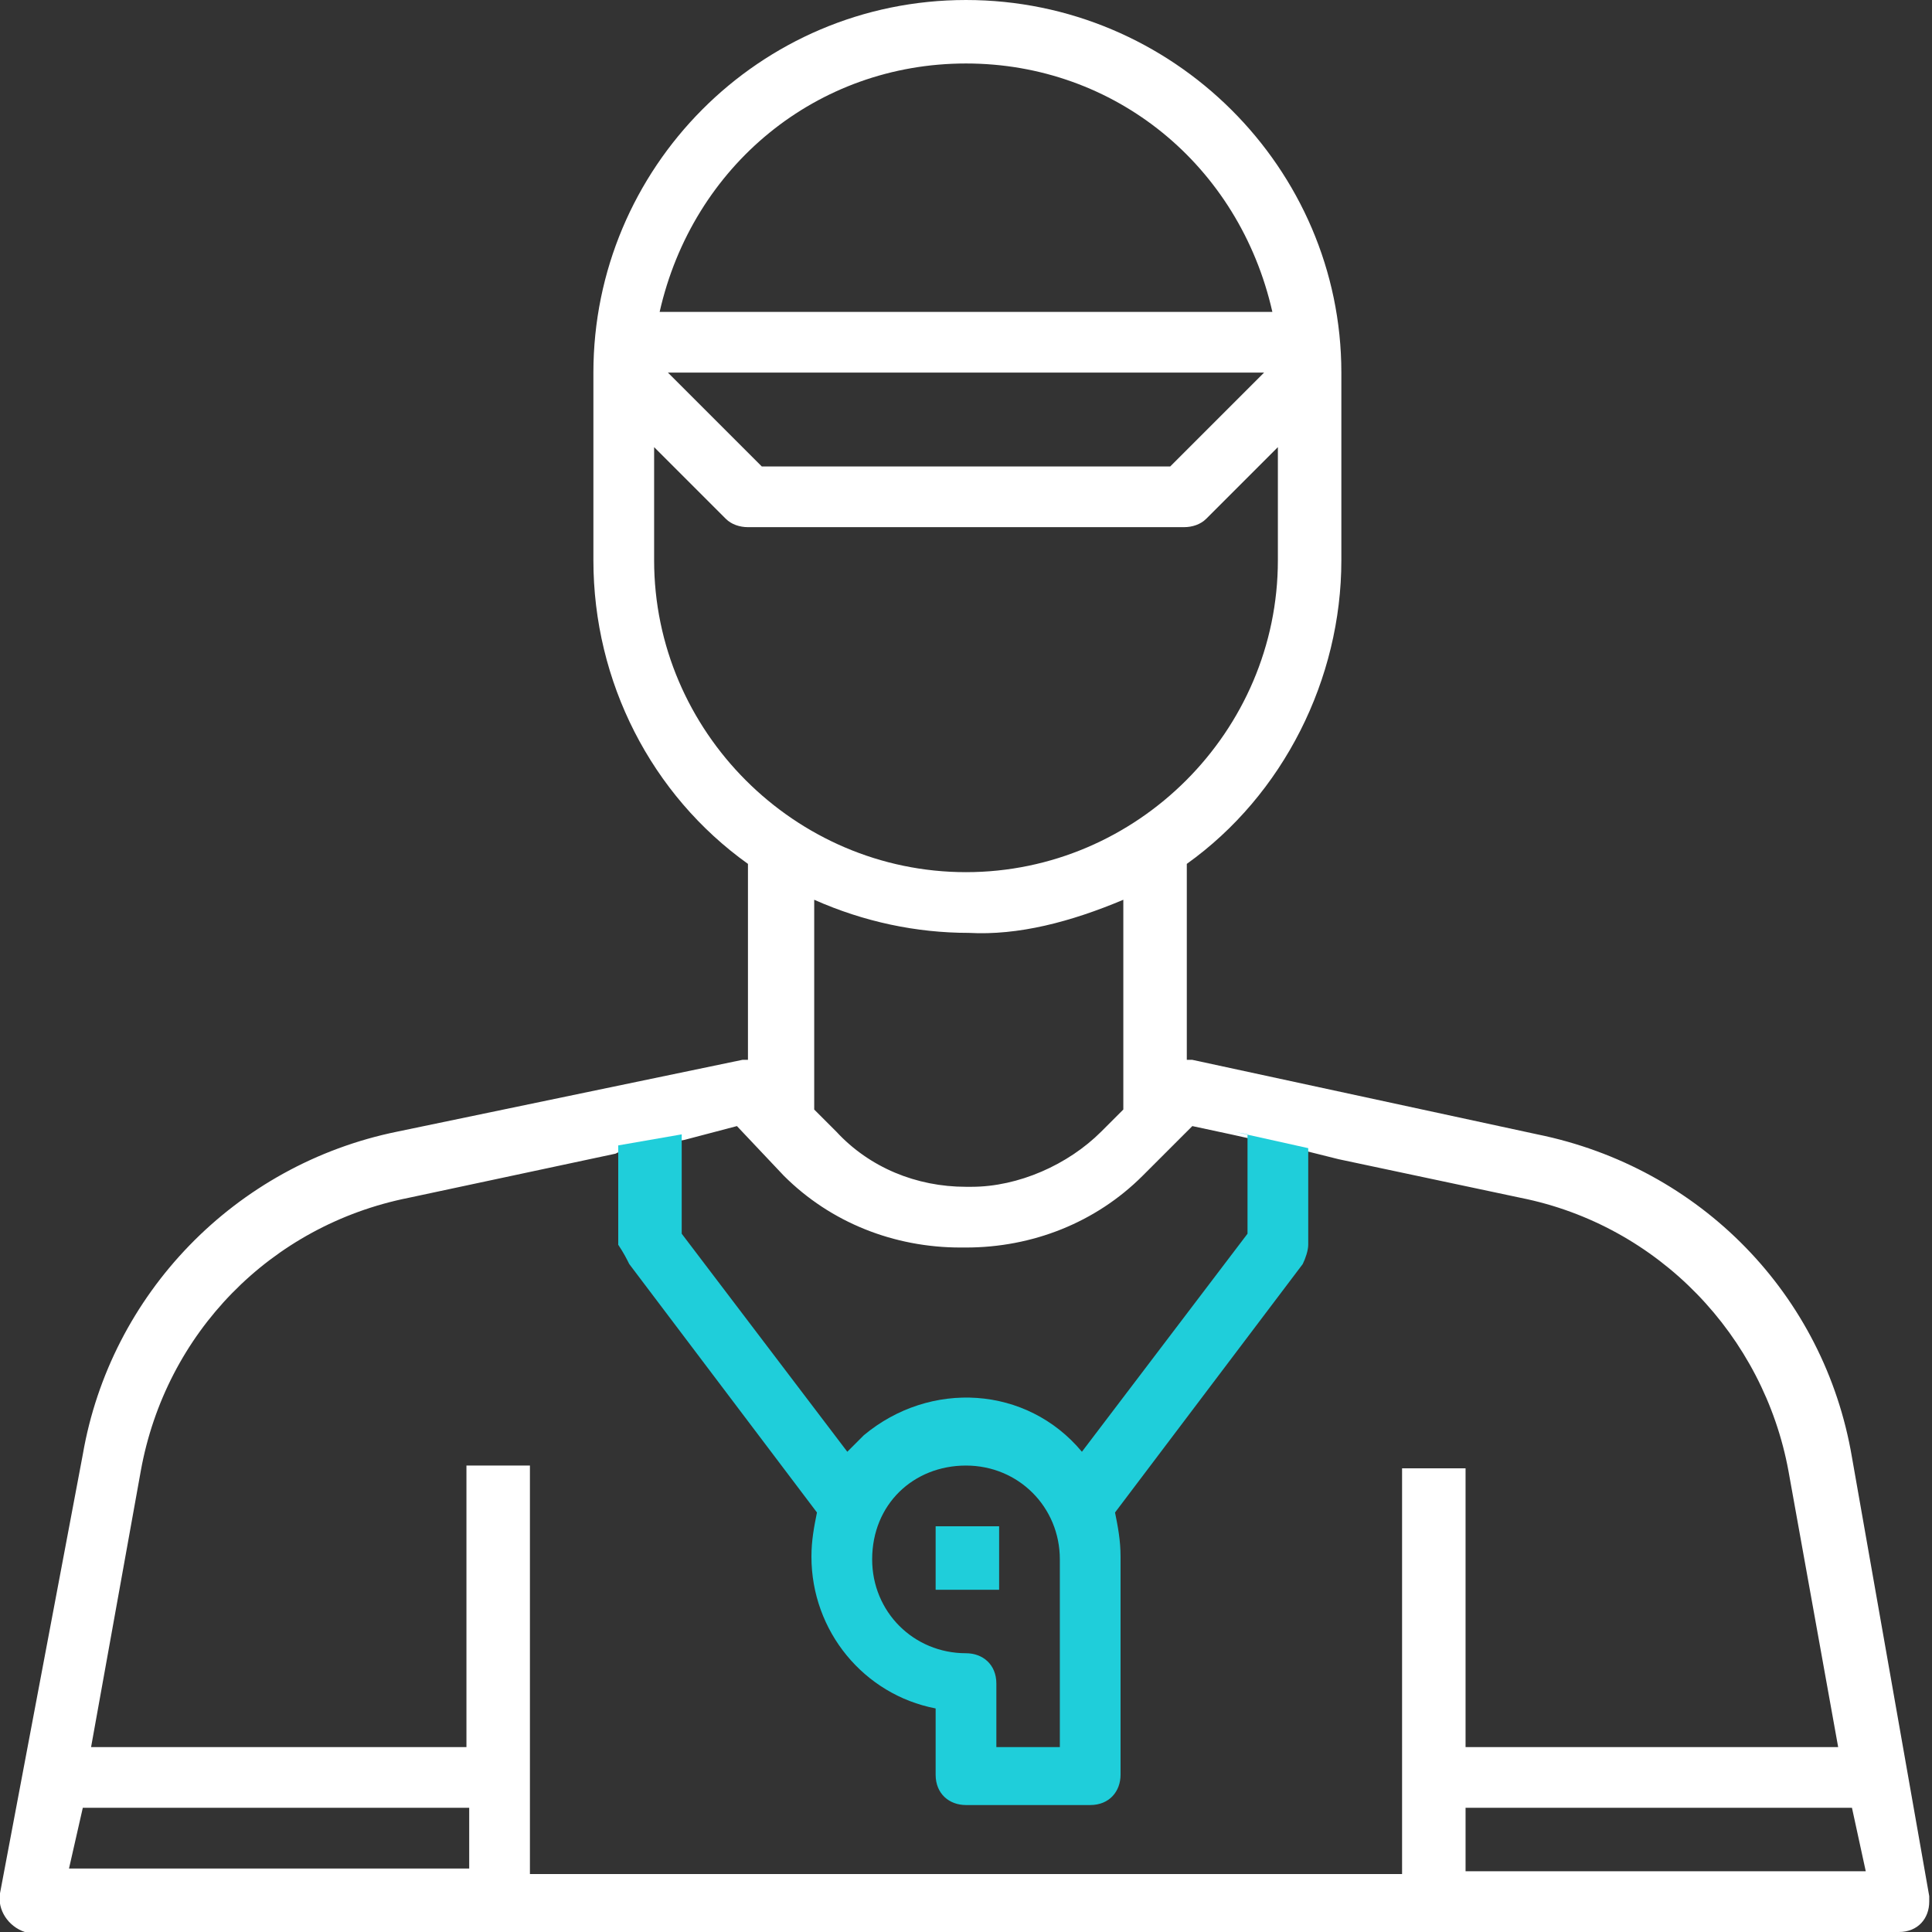
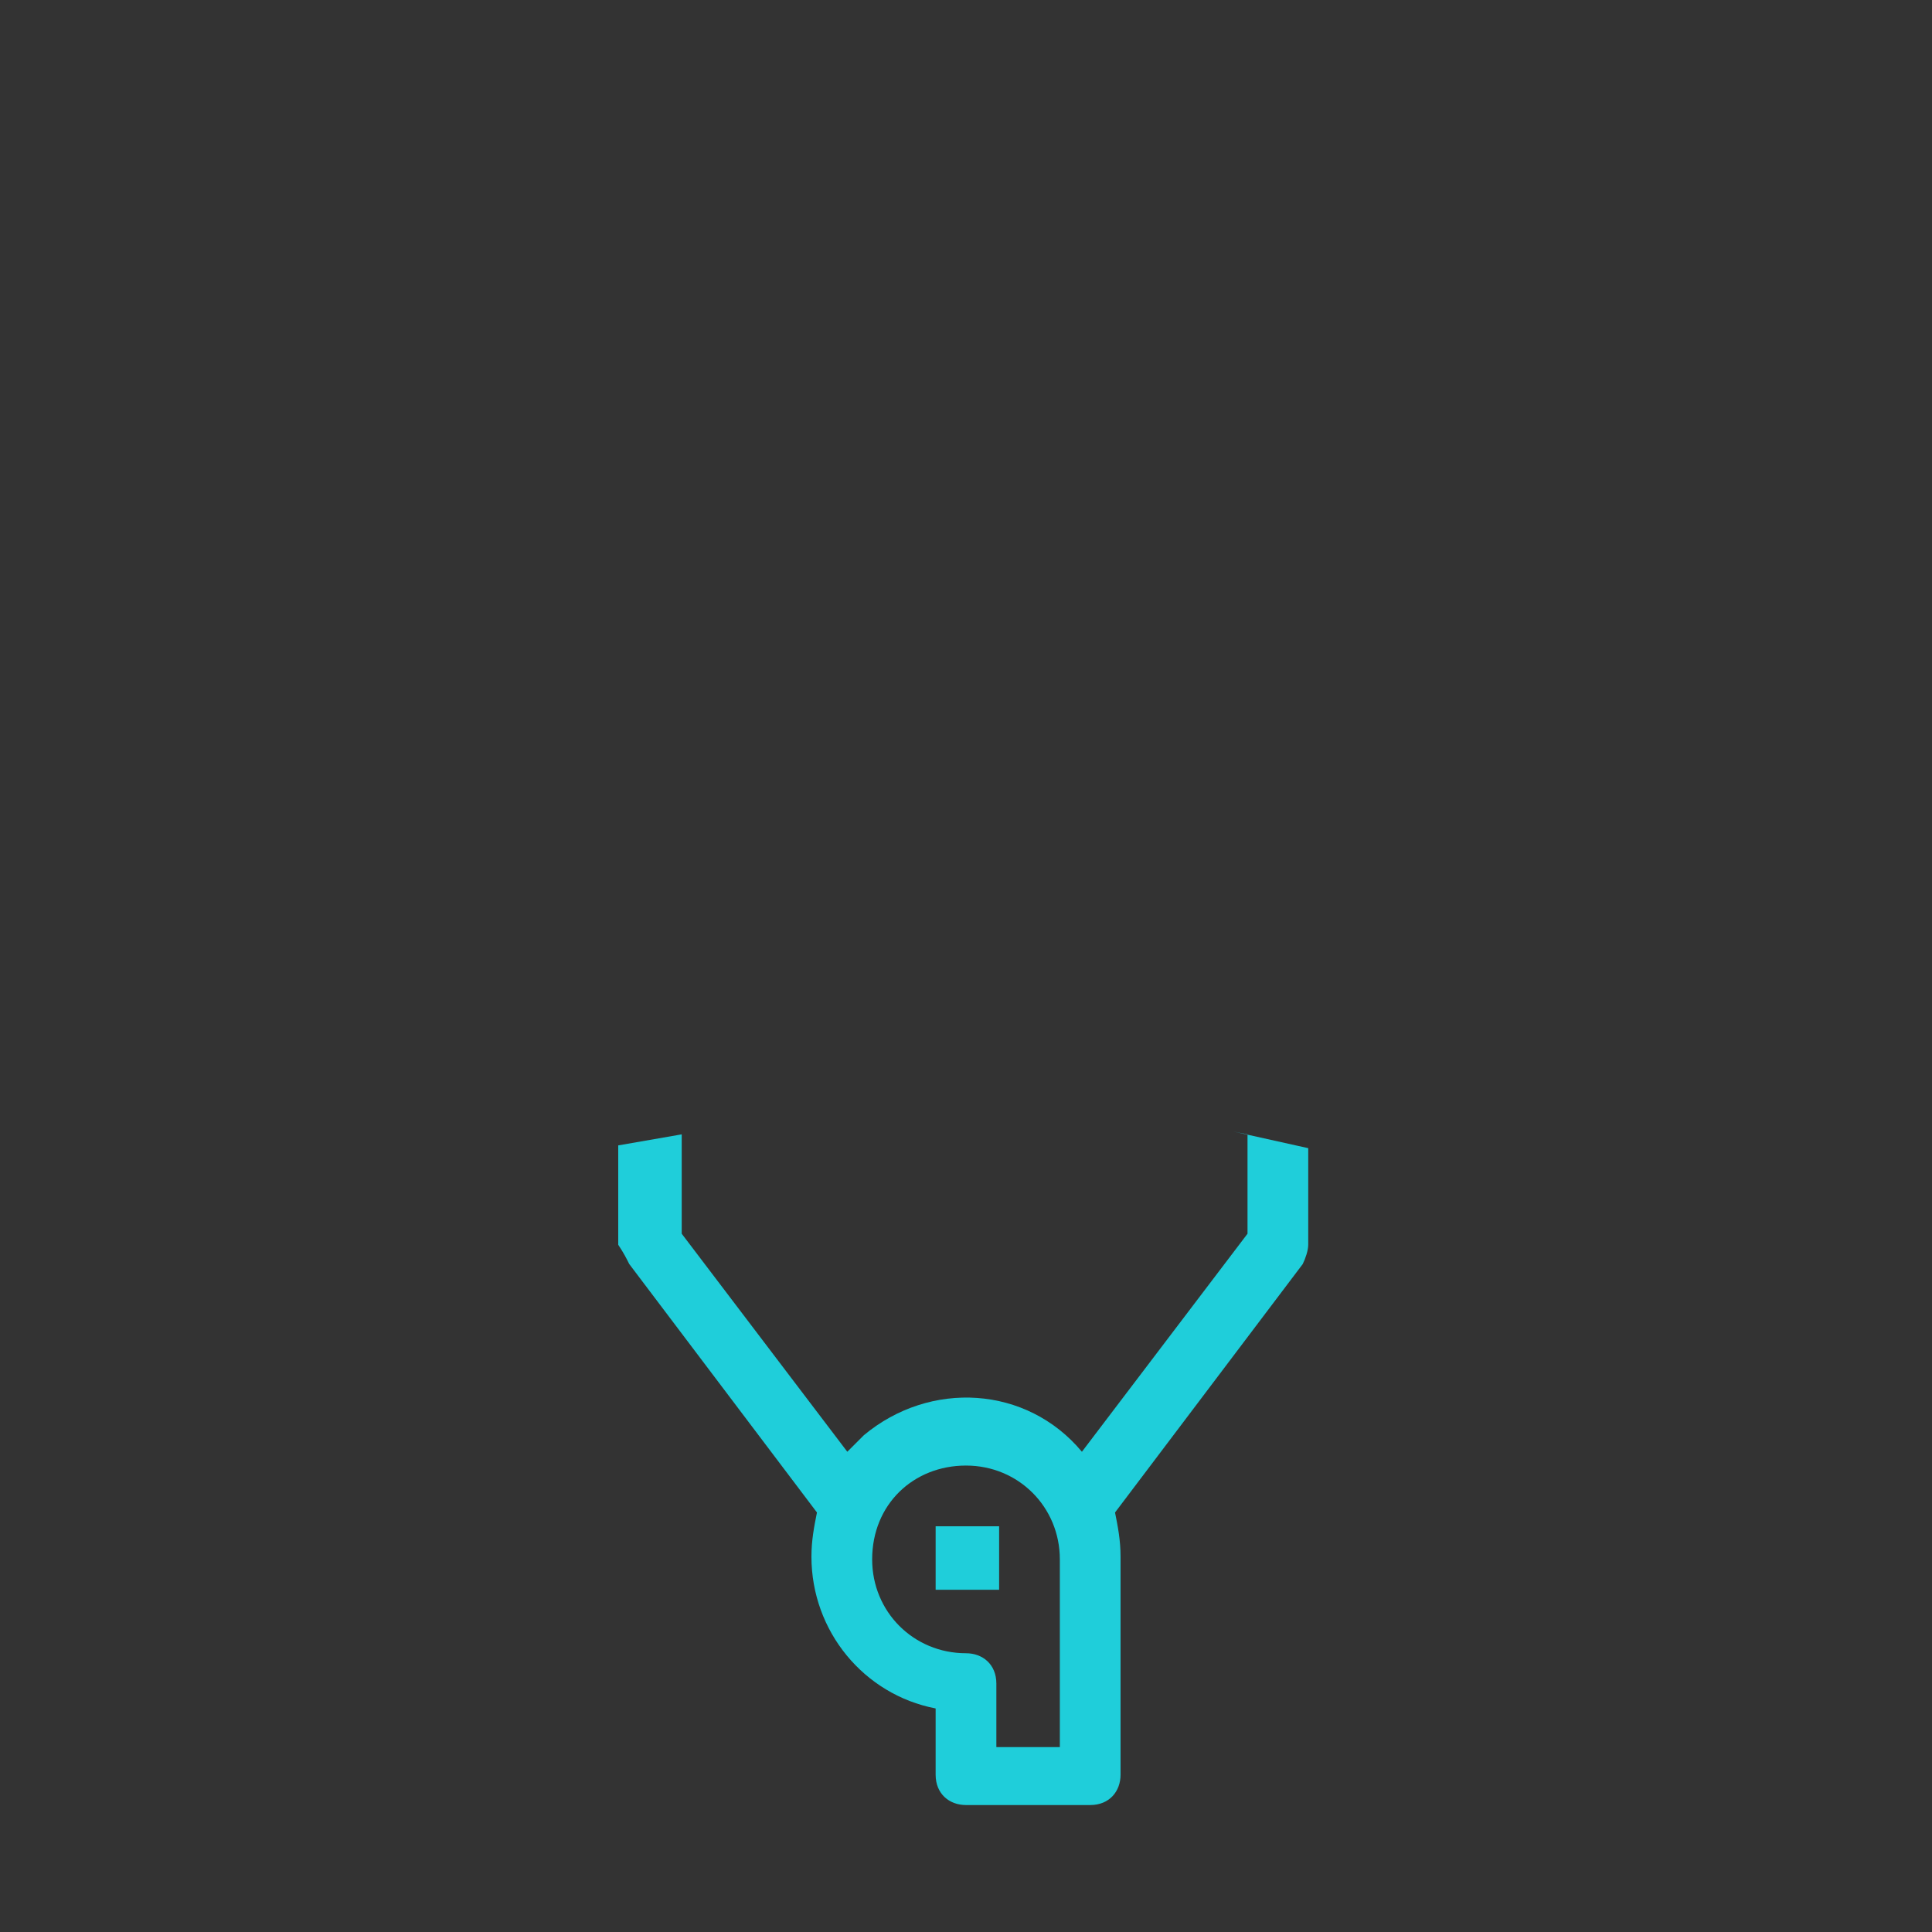
<svg xmlns="http://www.w3.org/2000/svg" viewBox="0 0 70 70">
  <rect x="0" y="0" width="70" height="70" fill="#333333" stroke="none" />
  <path d="m33.9 55.3h2.3v2.3h-2.3z" fill="#1fceda" />
  <g fill="#fff">
-     <path d="m47.4 41.7 1.2.2z" />
-     <path d="m22.6 41.5-.3.1h.3z" />
-     <path d="m67.1 52.8c-1-5.9-5.5-10.5-11.4-11.7l-12.5-2.7c-.1 0-.1 0-.2 0v-7.1c3.5-2.5 5.6-6.7 5.6-11v-6.8c0-7.4-6.1-13.5-13.6-13.5s-13.5 6.1-13.5 13.5v6.8c0 4.4 2.1 8.5 5.6 11v7.1c-.1 0-.1 0-.2 0l-12.5 2.6c-5.9 1.2-10.4 5.9-11.4 11.7l-3 15.9c-.1.6.3 1.2.9 1.4h.2 67.7c.7 0 1.1-.5 1.1-1.1 0-.1 0-.1 0-.2zm-32.1-50.5c5.4 0 9.9 3.7 11.1 9h-22.2c1.2-5.3 5.7-9 11.1-9zm10.8 11.2-3.4 3.4h-14.8l-3.4-3.4zm-22.1 6.8v-4.1l2.6 2.6c.2.2.5.3.8.3h15.8c.3 0 .6-.1.8-.3l2.6-2.6v4.1c0 6.2-5.1 11.3-11.3 11.3s-11.3-5.1-11.3-11.3zm17 12.3v7.6l-.8.8c-1.2 1.2-3 2-4.7 2h-.2c-1.8 0-3.5-.7-4.7-2l-.8-.8v-7.6c1.8.8 3.7 1.2 5.6 1.2 1.8.1 3.7-.4 5.6-1.2zm-23.8 35.1h-14.4l.5-2.2h14v2.2zm33.9.2h-31.6v-14.8h-2.3v10.2h-13.6l1.8-10c.9-5 4.7-8.9 9.7-9.9l7.5-1.6.2-.1 2.3-.4 1.9-.5 1.7 1.8c1.7 1.7 4 2.6 6.4 2.6h.2c2.4 0 4.7-.9 6.4-2.6l1.8-1.8 1.4.3 2.7.6 1.2.3 6.6 1.4c5 1 8.8 5 9.7 9.9l1.8 10h-13.5v-10.1h-2.3zm16.3-2.4.5 2.3h-14.5v-2.3" />
-   </g>
+     </g>
  <path d="m22.8 45.8 6.8 9c-.1.5-.2 1-.2 1.6 0 2.7 1.9 5 4.5 5.5v2.4c0 .7.5 1.1 1.1 1.1h4.5c.7 0 1.1-.5 1.1-1.1v-7.9c0-.6-.1-1.1-.2-1.6l6.8-9c.1-.2.2-.5.2-.7v-3.5l-2.7-.6.5.1v3.6l-6 7.9c-2-2.4-5.5-2.6-7.9-.6-.2.2-.3.3-.6.6l-6-7.9v-3.6l-2.3.4v3.6c.2.3.3.5.4.7zm12.2 7.3c1.9 0 3.4 1.5 3.4 3.4v6.8h-2.3v-2.3c0-.7-.5-1.1-1.1-1.1-1.9 0-3.4-1.5-3.4-3.4 0-2 1.5-3.4 3.4-3.4z" fill="#1fceda" />
</svg>